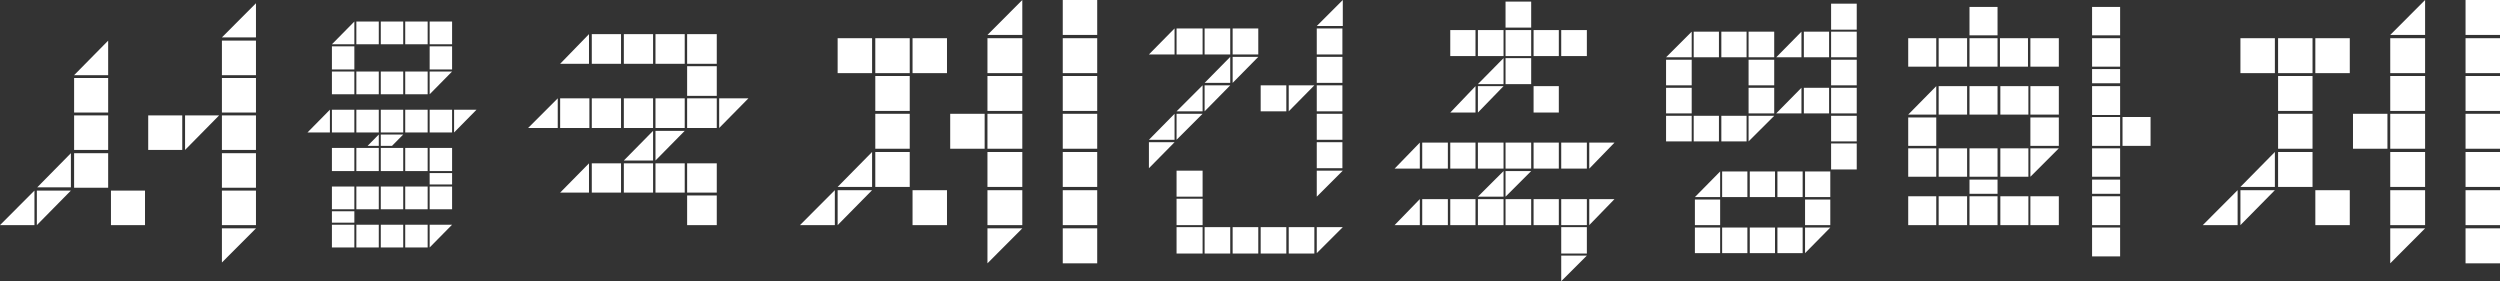
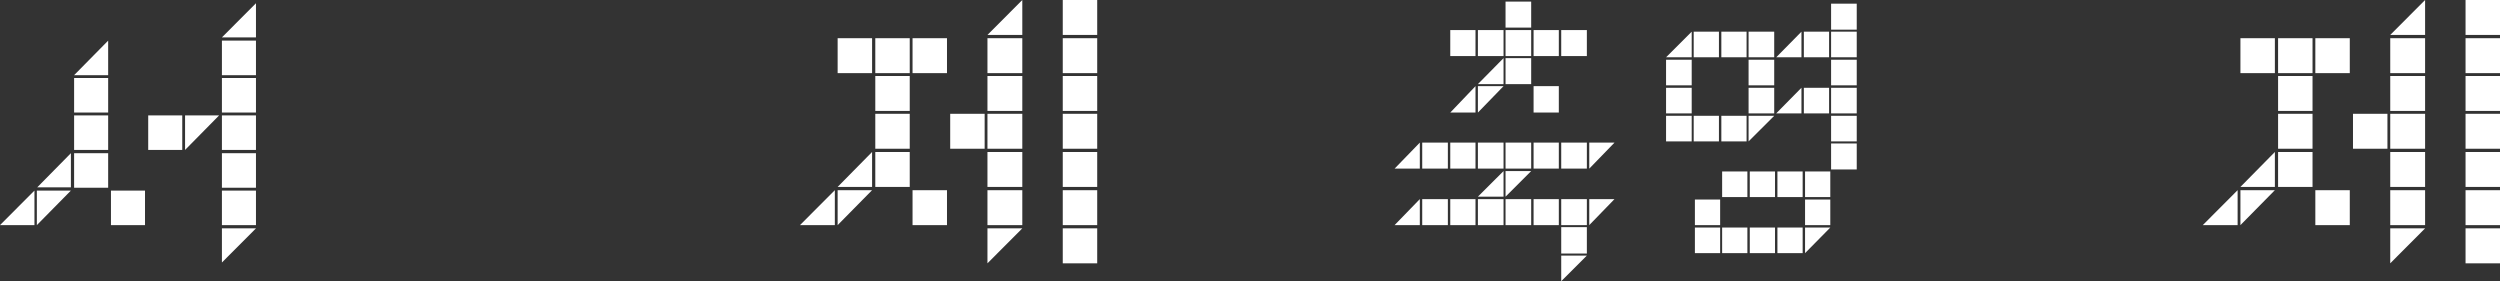
<svg xmlns="http://www.w3.org/2000/svg" width="489" height="55" viewBox="0 0 489 55" fill="none">
  <rect x="0" y="0" width="489" height="55" fill="#333333" stroke="none" />
  <path d="M14.495 14.704L21.155 7.948V14.704H14.495ZM14.495 36.72V29.964H21.155V36.72H14.495ZM14.495 29.328V22.572H21.155V29.328H14.495ZM14.495 22.016V15.26H21.155V22.016H14.495ZM43.407 14.704V7.948H50.067V14.704H43.407ZM43.407 22.016V15.26H50.067V22.016H43.407ZM43.407 7.312L50.067 0.636V7.312H43.407ZM43.407 44.032V37.276H50.067V44.032H43.407ZM43.407 36.72V29.964H50.067V36.72H43.407ZM43.407 29.328V22.572H50.067V29.328H43.407ZM43.407 44.668H50.067L43.407 51.344V44.668ZM7.287 36.64L13.868 29.964V36.64H7.287ZM7.208 44.032V37.276H13.868L7.208 44.032ZM0 44.032L6.738 37.276V44.032H0ZM28.99 29.328V22.572H35.65V29.328H28.99ZM36.199 22.572H42.859L36.199 29.328V22.572ZM28.363 37.276V44.032H21.704V37.276H28.363Z" fill="white" />
-   <path d="M64.923 43.555V41.33H69.311V43.555H64.923ZM69.702 40.932V36.481H74.09V40.932H69.702ZM69.702 48.403V43.952H74.09V48.403H69.702ZM74.482 48.403V43.952H78.87V48.403H74.482ZM79.261 48.403V43.952H83.649V48.403H79.261ZM84.041 43.952H88.428L84.041 48.403V43.952ZM60.143 25.91L64.531 21.459V25.91H60.143ZM64.923 18.439V13.988H69.311V18.439H64.923ZM64.923 33.461V28.931H69.311V33.461H64.923ZM64.923 48.403V43.952H69.311V48.403H64.923ZM64.923 40.932V36.481H69.311V40.932H64.923ZM64.923 25.91V21.459H69.311V25.91H64.923ZM69.702 33.461V28.931H74.09V33.461H69.702ZM69.702 25.91V21.459H74.09V25.91H69.702ZM71.896 28.533L74.09 26.308V28.533H71.896ZM74.482 26.308H78.87L76.676 28.533H74.482V26.308ZM74.482 33.461V28.931H78.87V33.461H74.482ZM74.482 25.91V21.459H78.87V25.91H74.482ZM74.482 40.932V36.481H78.87V40.932H74.482ZM79.261 33.461V28.931H83.649V33.461H79.261ZM84.041 33.461V28.931H88.428V33.461H84.041ZM64.923 13.591V9.061H69.311V13.591H64.923ZM79.261 25.91V21.459H83.649V25.91H79.261ZM79.261 40.932V36.481H83.649V40.932H79.261ZM84.041 25.91V21.459H88.428V25.91H84.041ZM84.041 40.932V36.481H88.428V40.932H84.041ZM84.041 36.084V33.858H88.428V36.084H84.041ZM69.311 4.212V8.663H64.923L69.311 4.212ZM69.702 8.663V4.212H74.09V8.663H69.702ZM69.702 18.439V13.988H74.09V18.439H69.702ZM74.482 8.663V4.212H78.87V8.663H74.482ZM74.482 18.439V13.988H78.87V18.439H74.482ZM79.261 8.663V4.212H83.649V8.663H79.261ZM79.261 18.439V13.988H83.649V18.439H79.261ZM84.041 13.988H88.428L84.041 18.439V13.988ZM88.82 21.459H93.208L88.82 25.91V21.459ZM84.041 8.663V4.212H88.428V8.663H84.041ZM84.041 13.591V9.061H88.428V13.591H84.041Z" fill="white" />
-   <path d="M134.402 44.032V38.23H140.2V44.032H134.402ZM109.094 25.036H103.296L109.094 19.234V25.036ZM115.206 37.673H109.565L115.206 31.951V37.673ZM109.565 25.036V19.234H115.284V25.036H109.565ZM115.754 25.036V19.234H121.474V25.036H115.754ZM115.754 37.673V31.951H121.474V37.673H115.754ZM122.023 25.036V19.234H127.742V25.036H122.023ZM122.023 37.673V31.951H127.742V37.673H122.023ZM127.742 31.395H122.023L127.742 25.593V31.395ZM128.212 31.395V25.593H133.932L128.212 31.395ZM128.212 37.673V31.951H133.932V37.673H128.212ZM115.206 12.478H109.565L115.206 6.676V12.478ZM115.754 12.478V6.676H121.474V12.478H115.754ZM122.023 12.478V6.676H127.742V12.478H122.023ZM128.212 25.036V19.234H133.932V25.036H128.212ZM128.212 12.478V6.676H133.932V12.478H128.212ZM134.402 25.036V19.234H140.2V25.036H134.402ZM134.402 37.673V31.951H140.2V37.673H134.402ZM134.402 18.757V12.955H140.2V18.757H134.402ZM134.402 12.478V6.676H140.2V12.478H134.402ZM140.67 19.234H146.39L140.67 25.036V19.234Z" fill="white" />
  <path d="M163.293 44.032H156.477L163.293 37.197V44.032ZM163.842 44.032V37.197H170.58L163.842 44.032ZM170.58 36.561H163.842L170.58 29.725V36.561ZM171.207 29.09V22.254H177.945V29.09H171.207ZM171.207 36.561V29.725H177.945V36.561H171.207ZM185.232 37.197V44.032H178.494V37.197H185.232ZM193.146 44.032V37.197H199.962V44.032H193.146ZM193.146 44.668H199.962L193.146 51.503V44.668ZM177.945 14.863V21.698H171.207V14.863H177.945ZM185.859 29.09V22.254H192.597V29.09H185.859ZM193.146 36.561V29.725H199.962V36.561H193.146ZM193.146 29.09V22.254H199.962V29.09H193.146ZM207.876 44.032V37.197H214.614V44.032H207.876ZM193.146 21.698V14.863H199.962V21.698H193.146ZM207.876 36.561V29.725H214.614V36.561H207.876ZM207.876 51.503V44.668H214.614V51.503H207.876ZM163.842 14.306V7.471H170.58V14.306H163.842ZM171.207 14.306V7.471H177.945V14.306H171.207ZM185.232 7.471V14.306H178.494V7.471H185.232ZM193.146 14.306V7.471H199.962V14.306H193.146ZM207.876 14.306V7.471H214.614V14.306H207.876ZM207.876 21.698V14.863H214.614V21.698H207.876ZM207.876 29.09V22.254H214.614V29.09H207.876ZM199.962 0V6.835H193.146L199.962 0ZM207.876 6.835V0H214.614V6.835H207.876Z" fill="white" />
-   <path d="M230.135 44.032V38.866H235.228V44.032H230.135ZM230.135 38.468V33.382H235.228V38.468H230.135ZM230.135 49.595V44.429H235.228V49.595H230.135ZM235.62 49.595V44.429H240.634V49.595H235.62ZM241.105 49.595V44.429H246.119V49.595H241.105ZM246.589 49.595V44.429H251.604V49.595H246.589ZM252.074 49.595V44.429H257.088V49.595H252.074ZM257.559 44.429H262.651L257.559 49.516V44.429ZM224.729 32.905V27.818H229.743L224.729 32.905ZM229.743 27.341H224.729L229.743 22.254V27.341ZM230.135 27.341V22.254H235.228L230.135 27.341ZM257.559 32.905V27.818H262.573V32.905H257.559ZM257.559 38.468V33.382H262.651L257.559 38.468ZM229.743 10.65H224.729L229.743 5.564V10.65ZM230.135 10.65V5.564H235.228V10.65H230.135ZM235.228 21.777H230.135L235.228 16.691V21.777ZM240.634 16.214H235.62L240.634 11.127V16.214ZM235.62 21.777V16.691H240.634L235.62 21.777ZM235.62 10.65V5.564H240.634V10.65H235.62ZM246.119 5.564V10.65H241.105V5.564H246.119ZM241.105 16.214V11.127H246.119L241.105 16.214ZM246.589 21.777V16.691H251.604V21.777H246.589ZM252.074 16.691H257.088L252.074 21.777V16.691ZM257.559 16.214V11.127H262.573V16.214H257.559ZM257.559 21.777V16.691H262.573V21.777H257.559ZM257.559 27.341V22.254H262.573V27.341H257.559ZM257.559 10.65V5.564H262.573V10.65H257.559ZM257.559 5.087L262.651 0V5.087H257.559Z" fill="white" />
  <path d="M305.375 49.595V44.429H310.39V49.595H305.375ZM272.781 32.984L277.717 27.897V32.984H272.781ZM272.781 44.032L277.717 38.945V44.032H272.781ZM278.187 32.984V27.897H283.202V32.984H278.187ZM278.187 44.032V38.945H283.202V44.032H278.187ZM283.672 32.984V27.897H288.608V32.984H283.672ZM283.672 44.032V38.945H288.608V44.032H283.672ZM289.078 38.468L294.093 33.461V38.468H289.078ZM289.078 32.984V27.897H294.093V32.984H289.078ZM289.078 44.032V38.945H294.093V44.032H289.078ZM294.484 33.461H299.499L294.484 38.468V33.461ZM294.484 32.984V27.897H299.499V32.984H294.484ZM294.484 44.032V38.945H299.499V44.032H294.484ZM299.969 32.984V27.897H304.905V32.984H299.969ZM299.969 44.032V38.945H304.905V44.032H299.969ZM305.375 32.984V27.897H310.39V32.984H305.375ZM305.375 44.032V38.945H310.39V44.032H305.375ZM283.672 22.016L288.608 16.85V22.016H283.672ZM283.672 10.968V5.881H288.608V10.968H283.672ZM289.078 10.968V5.881H294.093V10.968H289.078ZM289.078 16.85H294.093L289.078 22.016V16.85ZM299.969 22.016V16.85H304.905V22.016H299.969ZM310.86 27.897H315.796L310.86 32.984V27.897ZM289.078 16.452L294.093 11.366V16.452H289.078ZM294.484 5.405V0.318H299.499V5.405H294.484ZM294.484 10.968V5.881H299.499V10.968H294.484ZM294.484 16.452V11.366H299.499V16.452H294.484ZM299.969 10.968V5.881H304.905V10.968H299.969ZM305.375 10.968V5.881H310.39V10.968H305.375ZM305.375 49.993H310.39L305.375 55V49.993ZM310.86 38.945H315.796L310.86 44.032V38.945Z" fill="white" />
-   <path d="M331.522 44.032V39.025H336.459V44.032H331.522ZM331.522 49.516V44.509H336.459V49.516H331.522ZM331.522 38.548L336.459 33.541V38.548H331.522ZM336.85 49.516V44.509H341.787V49.516H336.85ZM342.257 49.516V44.509H347.193V49.516H342.257ZM347.663 49.516V44.509H352.599V49.516H347.663ZM325.881 27.659V22.652H330.896V27.659H325.881ZM336.694 27.659V22.652H341.63V27.659H336.694ZM336.85 38.548V33.541H341.787V38.548H336.85ZM342.257 38.548V33.541H347.193V38.548H342.257ZM347.663 38.548V33.541H352.599V38.548H347.663ZM353.069 44.509H358.005L353.069 49.516V44.509ZM353.069 44.032V39.025H358.005V44.032H353.069ZM325.881 22.175V17.168H330.896V22.175H325.881ZM342.022 22.175V17.168H347.036V22.175H342.022ZM342.022 22.652H347.036L342.022 27.659V22.652ZM353.069 38.548V33.541H358.005V38.548H353.069ZM358.162 33.143V28.056H363.177V33.143H358.162ZM325.881 16.691V11.684H330.896V16.691H325.881ZM331.287 27.659V22.652H336.224V27.659H331.287ZM325.881 11.207L330.896 6.199V11.207H325.881ZM336.694 11.207V6.199H341.63V11.207H336.694ZM342.022 16.691V11.684H347.036V16.691H342.022ZM358.162 27.659V22.652H363.177V27.659H358.162ZM331.287 11.207V6.199H336.224V11.207H331.287ZM342.022 11.207V6.199H347.036V11.207H342.022ZM347.428 11.207L352.364 6.199V11.207H347.428ZM347.428 22.175L352.364 17.168V22.175H347.428ZM352.834 11.207V6.199H357.77V11.207H352.834ZM352.834 22.175V17.168H357.77V22.175H352.834ZM358.162 22.175V17.168H363.177V22.175H358.162ZM358.162 5.802V0.715H363.177V5.802H358.162ZM358.162 11.207V6.199H363.177V11.207H358.162ZM358.162 16.691V11.684H363.177V16.691H358.162Z" fill="white" />
-   <path d="M385.234 13.035V7.471H390.719V13.035H385.234ZM385.234 6.915V1.351H390.719V6.915H385.234ZM391.189 13.035V7.471H396.674V13.035H391.189ZM402.707 7.471V13.035H397.144V7.471H402.707ZM373.246 13.035V7.471H378.731V13.035H373.246ZM379.201 13.035V7.471H384.764V13.035H379.201ZM409.21 28.533V22.89H414.695V28.533H409.21ZM409.21 44.032V38.389H414.695V44.032H409.21ZM414.695 7.471V13.035H409.21V7.471H414.695ZM409.21 34.574V29.01H414.695V34.574H409.21ZM409.21 22.493V16.85H414.695V22.493H409.21ZM409.21 37.912V35.13H414.695V37.912H409.21ZM409.21 16.293V13.512H414.695V16.293H409.21ZM409.21 6.915V1.351H414.695V6.915H409.21ZM409.21 50.152V44.509H414.695V50.152H409.21ZM420.649 22.89V28.533H415.165V22.89H420.649ZM373.246 28.533V22.97H378.731V28.533H373.246ZM373.246 34.574V29.01H378.731V34.574H373.246ZM378.731 22.413H373.246L378.731 16.85V22.413ZM379.201 34.574V29.01H384.764V34.574H379.201ZM379.201 22.413V16.85H384.764V22.413H379.201ZM385.234 34.574V29.01H390.719V34.574H385.234ZM385.234 22.413V16.85H390.719V22.413H385.234ZM391.267 34.574V29.01H396.752V34.574H391.267ZM391.267 22.413V16.85H396.752V22.413H391.267ZM402.707 16.85V22.413H397.144V16.85H402.707ZM397.144 34.574V29.01H402.707L397.144 34.574ZM397.144 28.533V22.97H402.707V28.533H397.144ZM402.707 38.389V44.032H397.144V38.389H402.707ZM391.267 44.032V38.389H396.752V44.032H391.267ZM379.201 44.032V38.389H384.764V44.032H379.201ZM385.234 44.032V38.389H390.719V44.032H385.234ZM385.234 37.912V35.13H390.719V37.912H385.234ZM373.246 44.032V38.389H378.731V44.032H373.246Z" fill="white" />
+   <path d="M331.522 44.032V39.025H336.459V44.032H331.522ZM331.522 49.516V44.509H336.459V49.516H331.522ZM331.522 38.548V38.548H331.522ZM336.85 49.516V44.509H341.787V49.516H336.85ZM342.257 49.516V44.509H347.193V49.516H342.257ZM347.663 49.516V44.509H352.599V49.516H347.663ZM325.881 27.659V22.652H330.896V27.659H325.881ZM336.694 27.659V22.652H341.63V27.659H336.694ZM336.85 38.548V33.541H341.787V38.548H336.85ZM342.257 38.548V33.541H347.193V38.548H342.257ZM347.663 38.548V33.541H352.599V38.548H347.663ZM353.069 44.509H358.005L353.069 49.516V44.509ZM353.069 44.032V39.025H358.005V44.032H353.069ZM325.881 22.175V17.168H330.896V22.175H325.881ZM342.022 22.175V17.168H347.036V22.175H342.022ZM342.022 22.652H347.036L342.022 27.659V22.652ZM353.069 38.548V33.541H358.005V38.548H353.069ZM358.162 33.143V28.056H363.177V33.143H358.162ZM325.881 16.691V11.684H330.896V16.691H325.881ZM331.287 27.659V22.652H336.224V27.659H331.287ZM325.881 11.207L330.896 6.199V11.207H325.881ZM336.694 11.207V6.199H341.63V11.207H336.694ZM342.022 16.691V11.684H347.036V16.691H342.022ZM358.162 27.659V22.652H363.177V27.659H358.162ZM331.287 11.207V6.199H336.224V11.207H331.287ZM342.022 11.207V6.199H347.036V11.207H342.022ZM347.428 11.207L352.364 6.199V11.207H347.428ZM347.428 22.175L352.364 17.168V22.175H347.428ZM352.834 11.207V6.199H357.77V11.207H352.834ZM352.834 22.175V17.168H357.77V22.175H352.834ZM358.162 22.175V17.168H363.177V22.175H358.162ZM358.162 5.802V0.715H363.177V5.802H358.162ZM358.162 11.207V6.199H363.177V11.207H358.162ZM358.162 16.691V11.684H363.177V16.691H358.162Z" fill="white" />
  <path d="M437.679 44.032H430.863L437.679 37.197V44.032ZM438.228 44.032V37.197H444.966L438.228 44.032ZM444.966 36.561H438.228L444.966 29.725V36.561ZM445.593 29.09V22.254H452.331V29.09H445.593ZM445.593 36.561V29.725H452.331V36.561H445.593ZM459.618 37.197V44.032H452.88V37.197H459.618ZM467.531 44.032V37.197H474.348V44.032H467.531ZM467.531 44.668H474.348L467.531 51.503V44.668ZM452.331 14.863V21.698H445.593V14.863H452.331ZM460.245 29.09V22.254H466.983V29.09H460.245ZM467.531 36.561V29.725H474.348V36.561H467.531ZM467.531 29.09V22.254H474.348V29.09H467.531ZM482.262 44.032V37.197H489V44.032H482.262ZM467.531 21.698V14.863H474.348V21.698H467.531ZM482.262 36.561V29.725H489V36.561H482.262ZM482.262 51.503V44.668H489V51.503H482.262ZM438.228 14.306V7.471H444.966V14.306H438.228ZM445.593 14.306V7.471H452.331V14.306H445.593ZM459.618 7.471V14.306H452.88V7.471H459.618ZM467.531 14.306V7.471H474.348V14.306H467.531ZM482.262 14.306V7.471H489V14.306H482.262ZM482.262 21.698V14.863H489V21.698H482.262ZM482.262 29.09V22.254H489V29.09H482.262ZM474.348 0V6.835H467.531L474.348 0ZM482.262 6.835V0H489V6.835H482.262Z" fill="white" />
</svg>